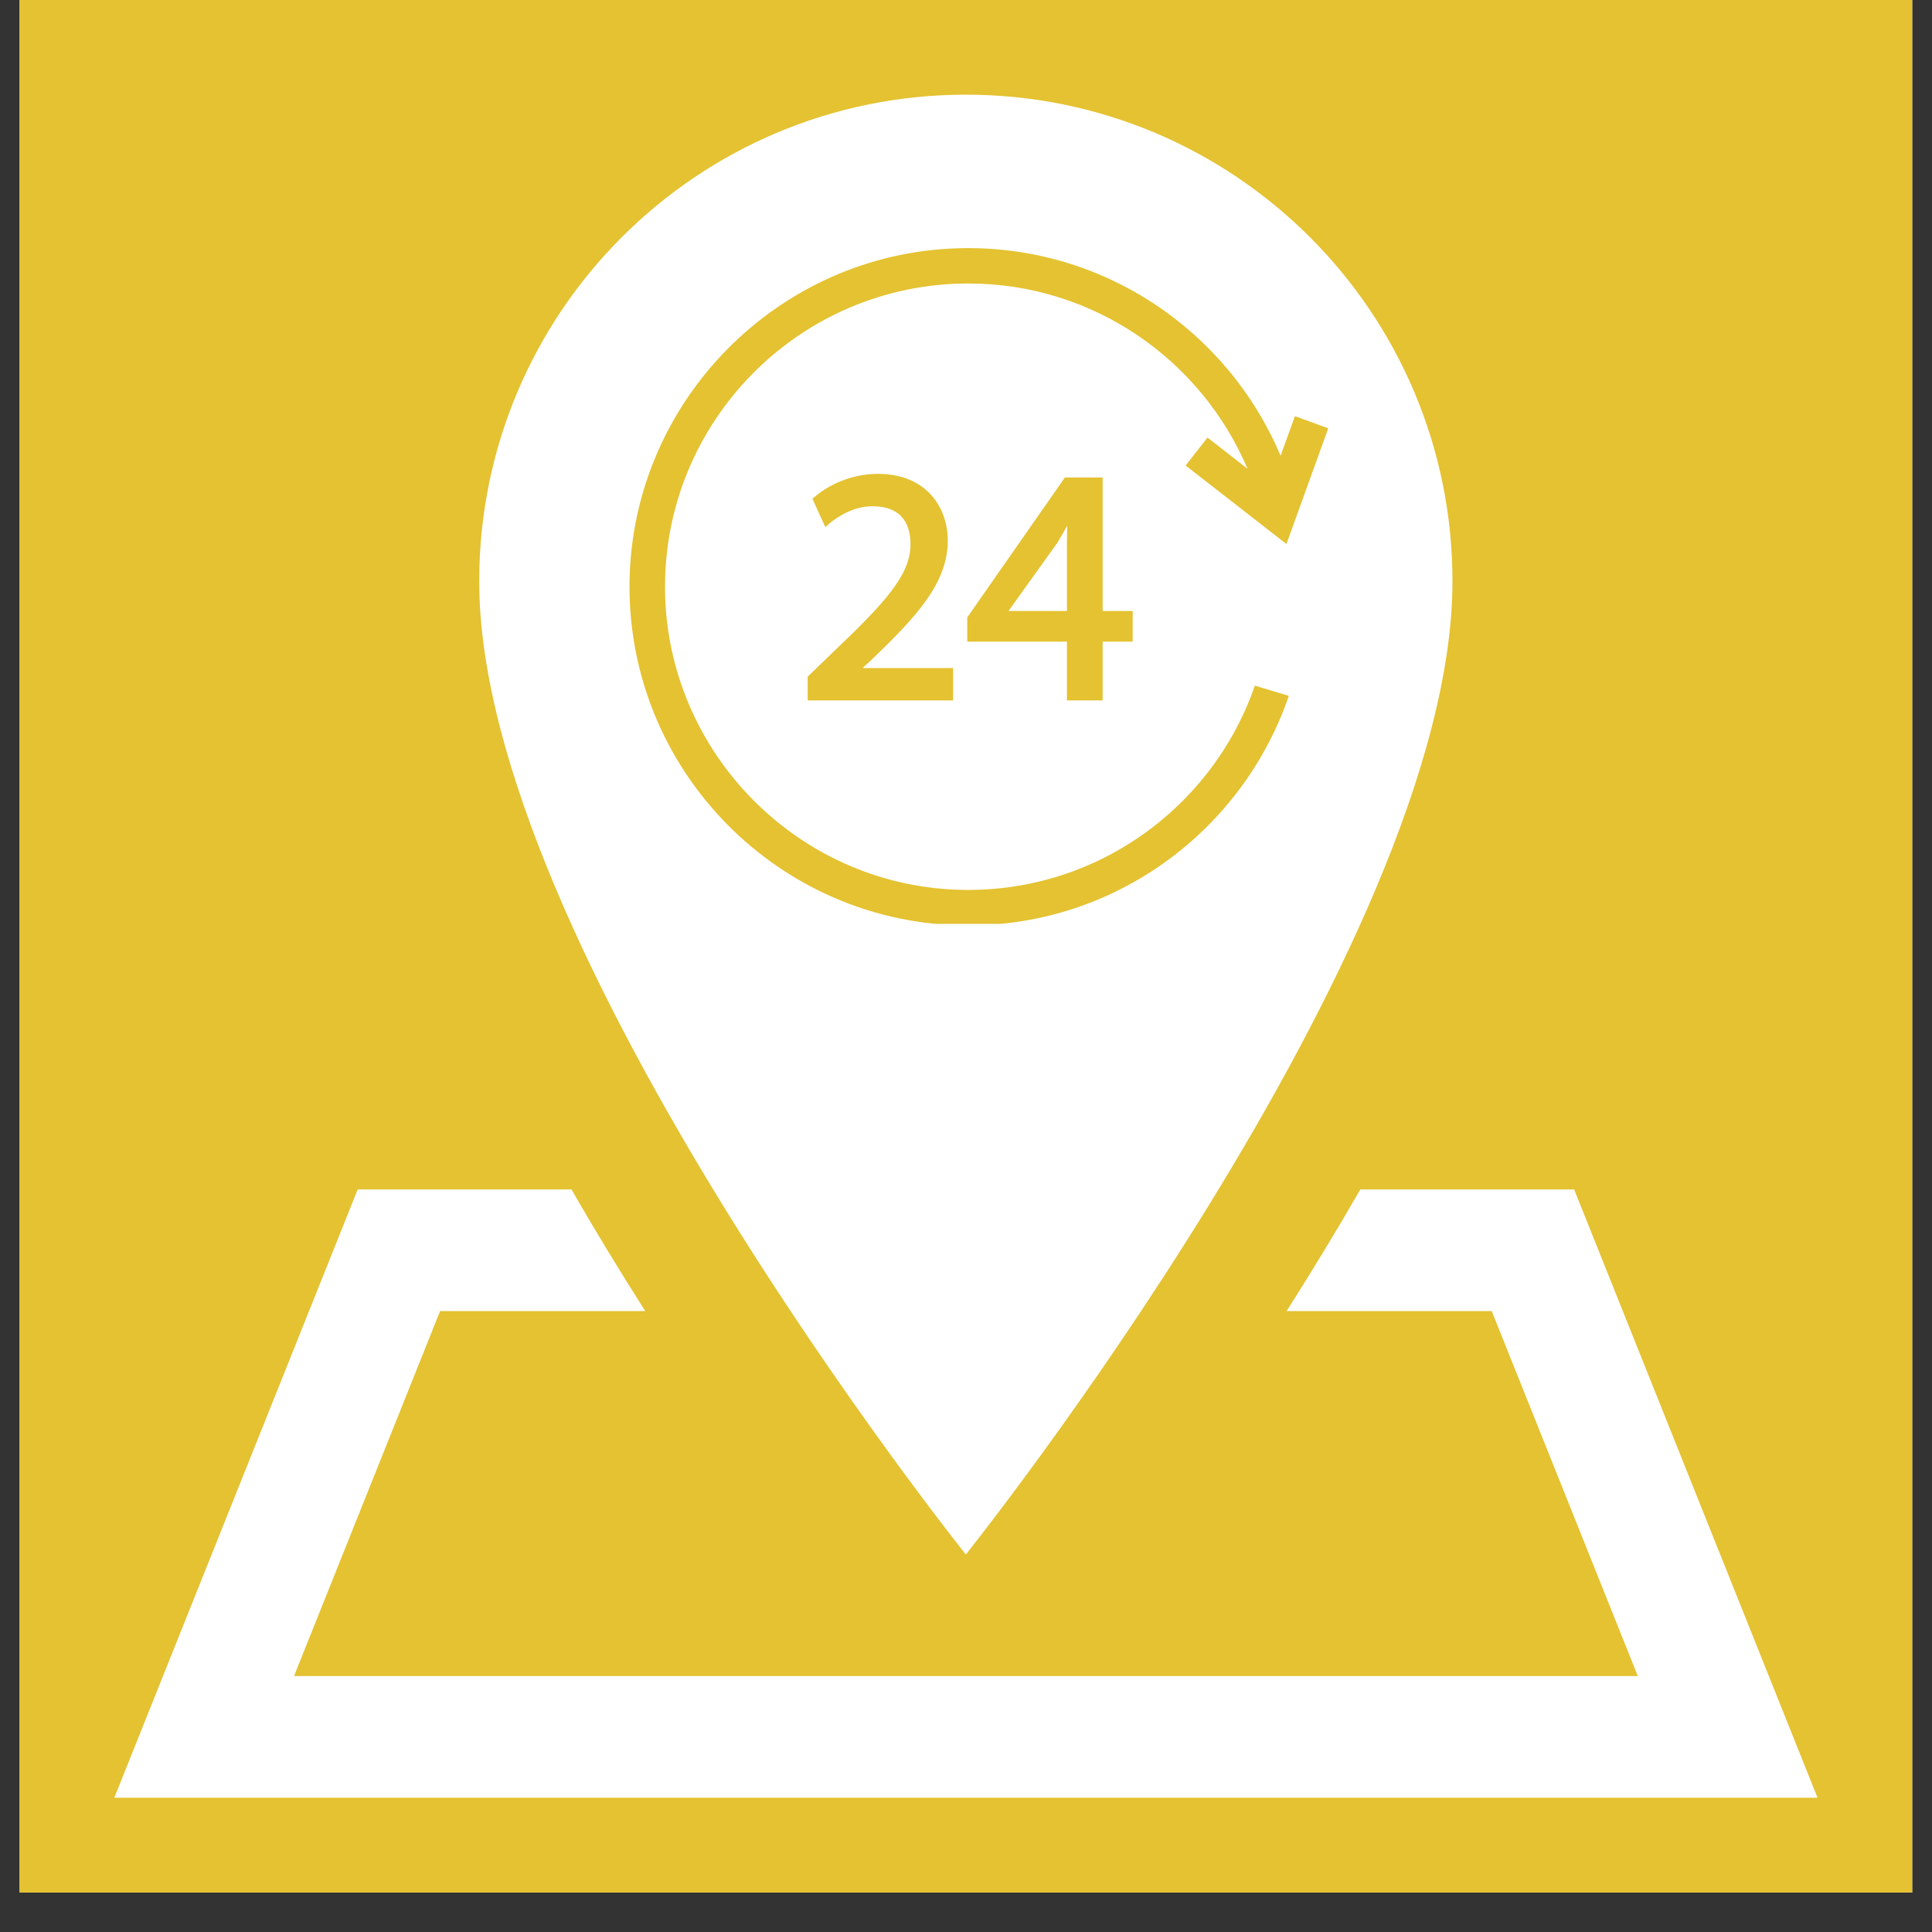
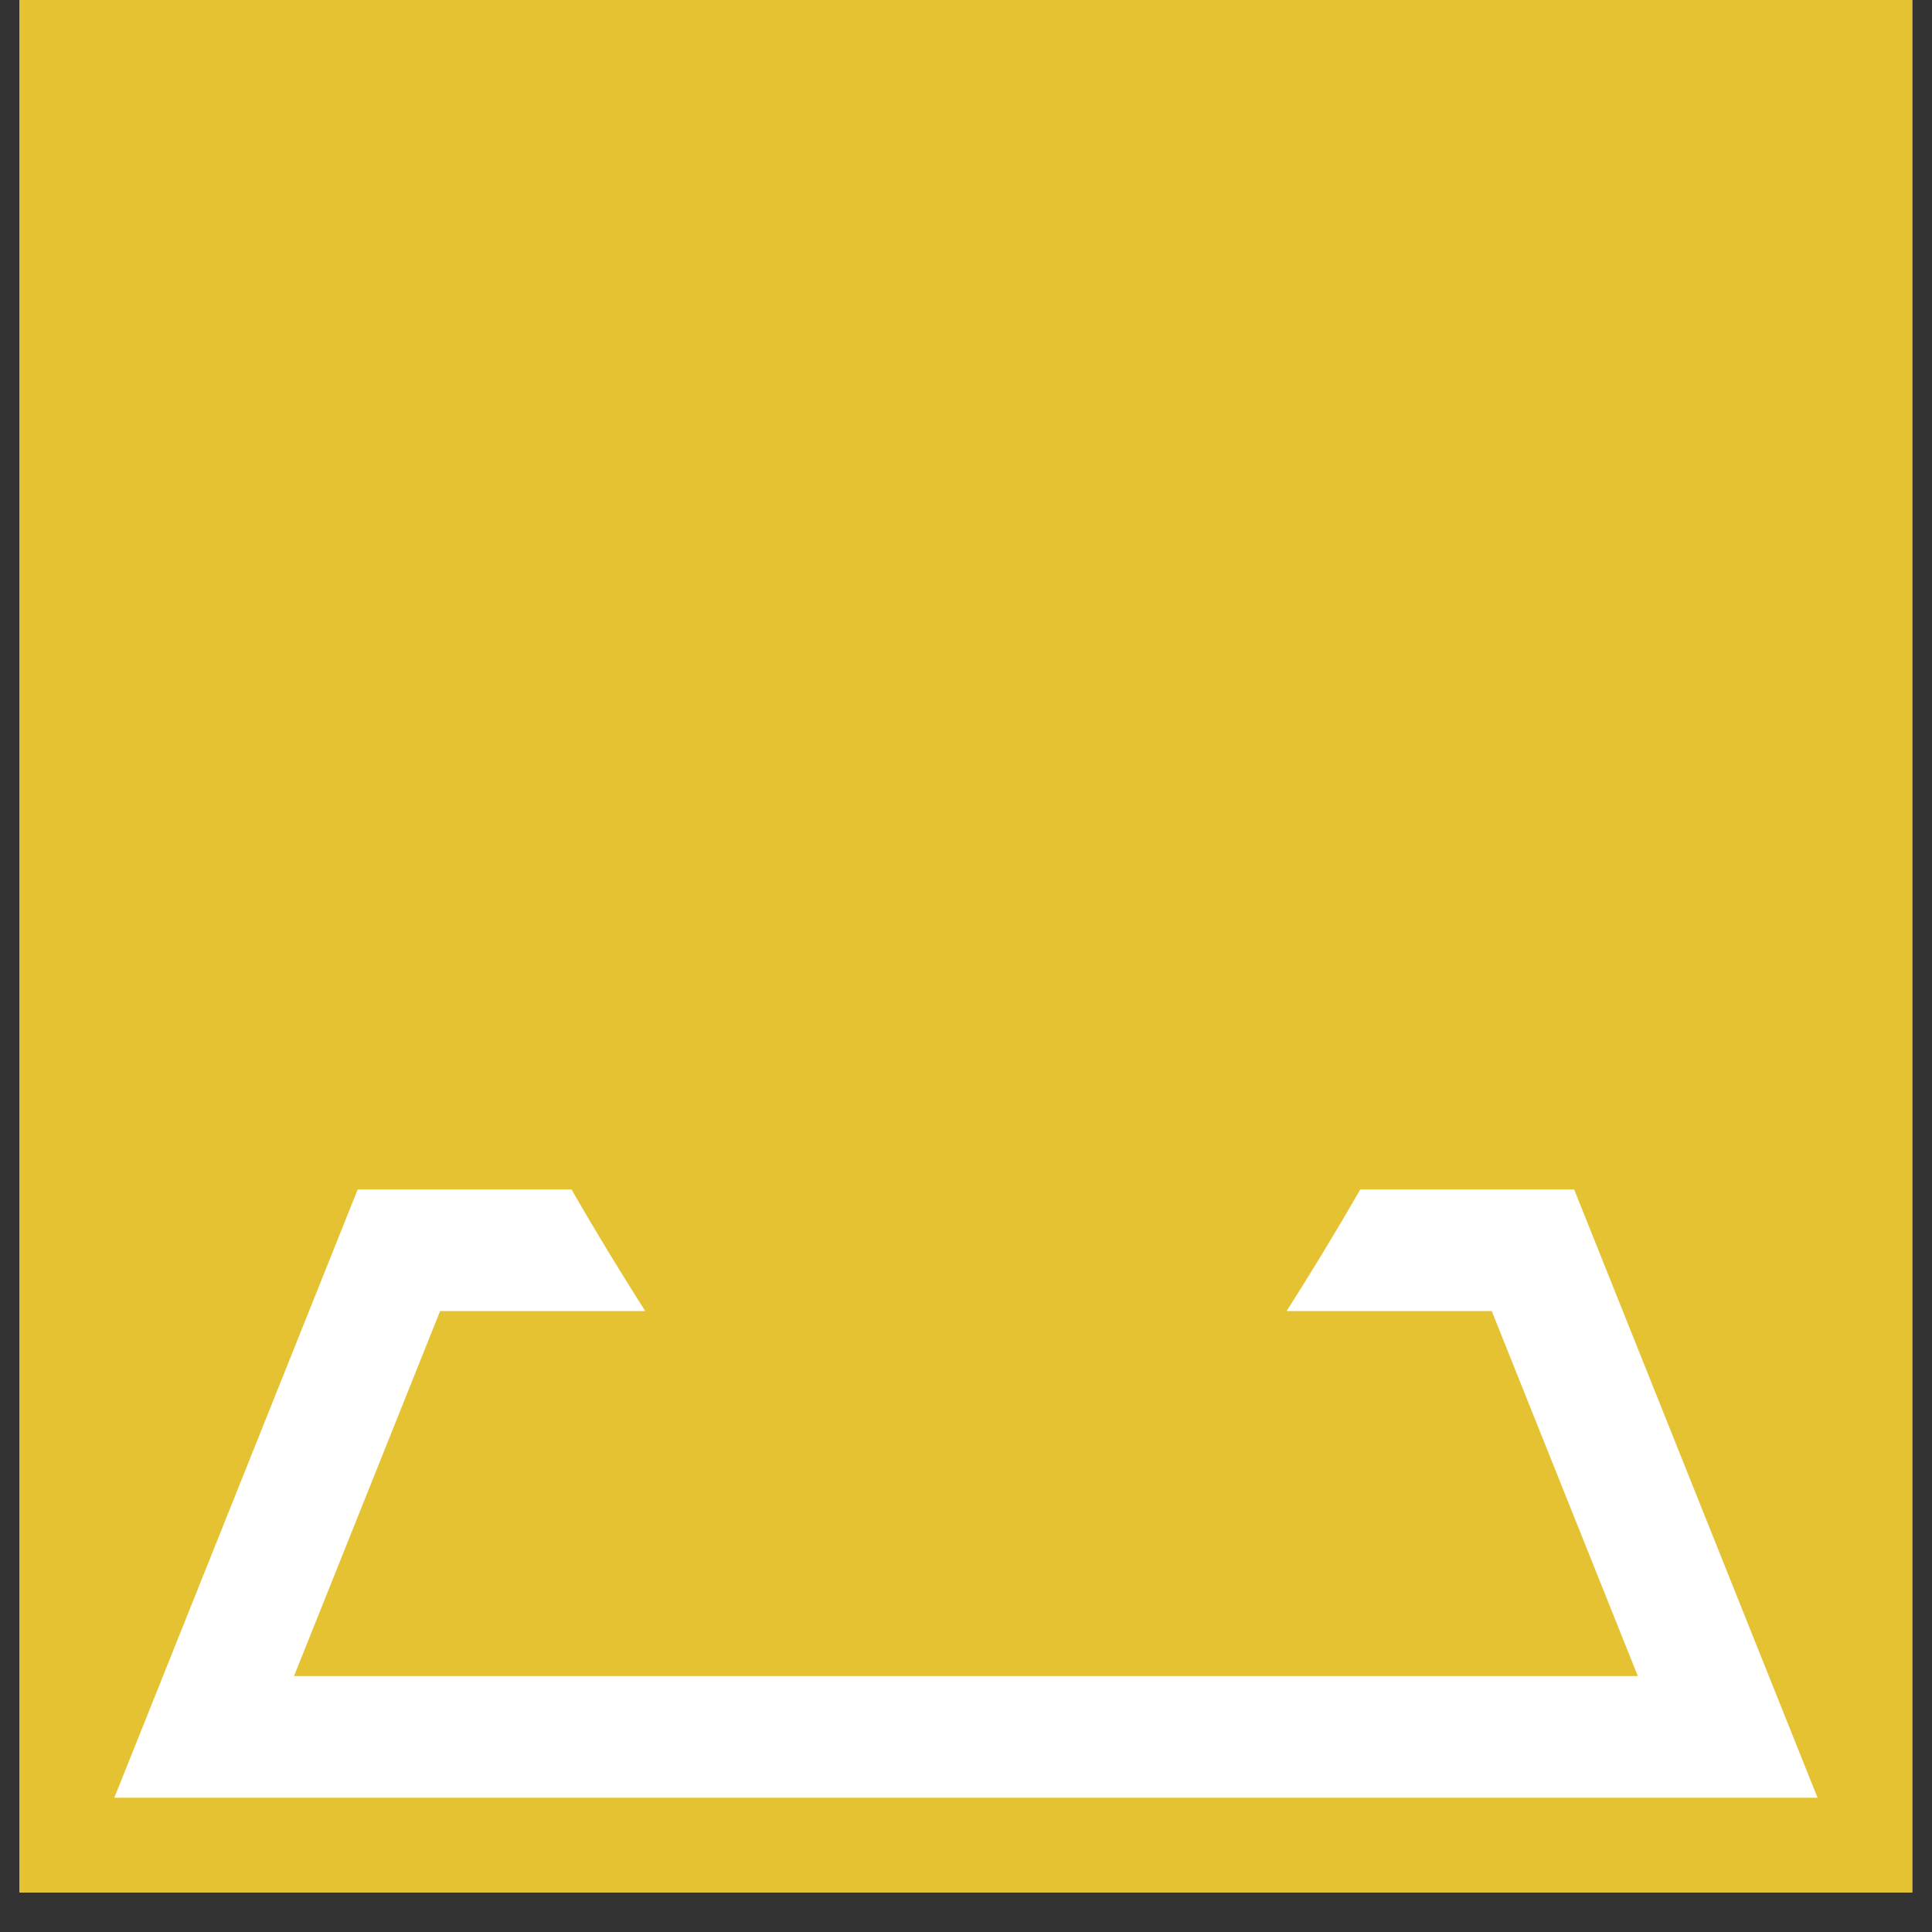
<svg xmlns="http://www.w3.org/2000/svg" width="64" zoomAndPan="magnify" viewBox="0 0 48 48" height="64" preserveAspectRatio="xMidYMid meet" version="1.0">
  <rect x="0" y="0" width="48" height="48" fill="#333333" stroke="none" />
  <defs>
    <clipPath id="da614000c0">
      <path d="M 0.488 0 L 47.508 0 L 47.508 47.02 L 0.488 47.02 Z M 0.488 0 " clip-rule="nonzero" />
    </clipPath>
    <clipPath id="44080a1bf8">
-       <path d="M 11 2.352 L 37 2.352 L 37 39 L 11 39 Z M 11 2.352 " clip-rule="nonzero" />
-     </clipPath>
+       </clipPath>
    <clipPath id="d863c18dce">
      <path d="M 2.84 29 L 45.453 29 L 45.453 44.965 L 2.84 44.965 Z M 2.84 29 " clip-rule="nonzero" />
    </clipPath>
    <clipPath id="3b36055da6">
-       <path d="M 15 5.531 L 33 5.531 L 33 23.535 L 15 23.535 Z M 15 5.531 " clip-rule="nonzero" />
-     </clipPath>
+       </clipPath>
    <clipPath id="0c794d3bf9">
      <path d="M 24 5.531 C 19.027 5.531 15 9.562 15 14.535 C 15 19.504 19.027 23.535 24 23.535 C 28.973 23.535 33 19.504 33 14.535 C 33 9.562 28.973 5.531 24 5.531 Z M 24 5.531 " clip-rule="nonzero" />
    </clipPath>
    <clipPath id="14aeba9332">
      <path d="M 15.562 6.055 L 33 6.055 L 33 22.953 L 15.562 22.953 Z M 15.562 6.055 " clip-rule="nonzero" />
    </clipPath>
  </defs>
  <g clip-path="url(#da614000c0)">
    <path fill="#ffffff" d="M 0.488 0 L 47.512 0 L 47.512 47.02 L 0.488 47.02 Z M 0.488 0 " fill-opacity="1" fill-rule="nonzero" />
    <path fill="#e4c231" d="M 0.488 0 L 47.512 0 L 47.512 47.02 L 0.488 47.02 Z M 0.488 0 " fill-opacity="1" fill-rule="nonzero" />
  </g>
  <g clip-path="url(#44080a1bf8)">
    <path fill="#ffffff" d="M 36.086 14.441 C 36.086 7.766 30.676 2.352 23.996 2.352 C 17.32 2.352 11.906 7.766 11.906 14.441 C 11.906 23.508 23.996 38.621 23.996 38.621 C 23.996 38.621 36.086 23.508 36.086 14.441 Z M 19.465 14.441 C 19.465 11.938 21.496 9.906 23.996 9.906 C 26.5 9.906 28.531 11.938 28.531 14.441 C 28.531 16.941 26.5 18.973 23.996 18.973 C 21.496 18.973 19.465 16.941 19.465 14.441 Z M 19.465 14.441 " fill-opacity="1" fill-rule="nonzero" />
  </g>
  <g clip-path="url(#d863c18dce)">
    <path fill="#ffffff" d="M 39.109 29.551 L 33.797 29.551 C 33.188 30.609 32.578 31.609 31.965 32.574 L 37.062 32.574 L 40.691 41.641 L 7.305 41.641 L 10.934 32.574 L 16.031 32.574 C 15.418 31.609 14.805 30.609 14.199 29.551 L 8.887 29.551 L 2.84 44.664 L 45.156 44.664 Z M 39.109 29.551 " fill-opacity="1" fill-rule="nonzero" />
  </g>
  <g clip-path="url(#3b36055da6)">
    <g clip-path="url(#0c794d3bf9)">
-       <path fill="#ffffff" d="M 15 5.531 L 33 5.531 L 33 23.535 L 15 23.535 Z M 15 5.531 " fill-opacity="1" fill-rule="nonzero" />
-     </g>
+       </g>
  </g>
  <g clip-path="url(#14aeba9332)">
    <path fill="#e4c231" d="M 23.789 22.105 C 19.797 21.969 16.582 18.684 16.523 14.688 C 16.461 10.484 19.863 7.043 24.055 7.043 C 27.172 7.043 29.848 8.945 30.996 11.648 L 30 10.871 L 29.457 11.566 L 31.961 13.516 L 33 10.641 L 32.172 10.34 L 31.816 11.324 C 30.512 8.227 27.402 6.066 23.812 6.168 C 19.336 6.293 15.715 9.957 15.641 14.438 C 15.566 19.141 19.371 22.992 24.055 22.992 C 27.746 22.992 30.887 20.602 32.02 17.289 L 31.176 17.035 C 30.129 20.066 27.199 22.223 23.789 22.105 Z M 23.789 22.105 " fill-opacity="1" fill-rule="nonzero" />
  </g>
  <path fill="#e4c231" d="M 21.68 16.367 C 22.773 15.312 23.547 14.484 23.547 13.43 C 23.547 12.605 23.012 11.773 21.812 11.773 C 21.242 11.773 20.672 11.98 20.246 12.34 L 20.184 12.391 L 20.504 13.094 L 20.605 13.008 C 20.797 12.848 21.191 12.578 21.672 12.578 C 22.457 12.578 22.621 13.09 22.621 13.52 C 22.621 14.289 21.992 14.969 20.664 16.234 L 20.066 16.812 L 20.066 17.402 L 23.68 17.402 L 23.68 16.598 L 21.43 16.598 Z M 21.68 16.367 " fill-opacity="1" fill-rule="nonzero" />
-   <path fill="#e4c231" d="M 27.395 15.18 L 27.395 11.863 L 26.457 11.863 L 24.031 15.34 L 24.031 15.941 L 26.508 15.941 L 26.508 17.402 L 27.395 17.402 L 27.395 15.941 L 28.141 15.941 L 28.141 15.18 Z M 25.055 15.18 L 26.25 13.512 L 26.258 13.508 C 26.352 13.348 26.434 13.207 26.516 13.062 C 26.512 13.207 26.508 13.355 26.508 13.504 L 26.508 15.18 Z M 25.055 15.18 " fill-opacity="1" fill-rule="nonzero" />
</svg>